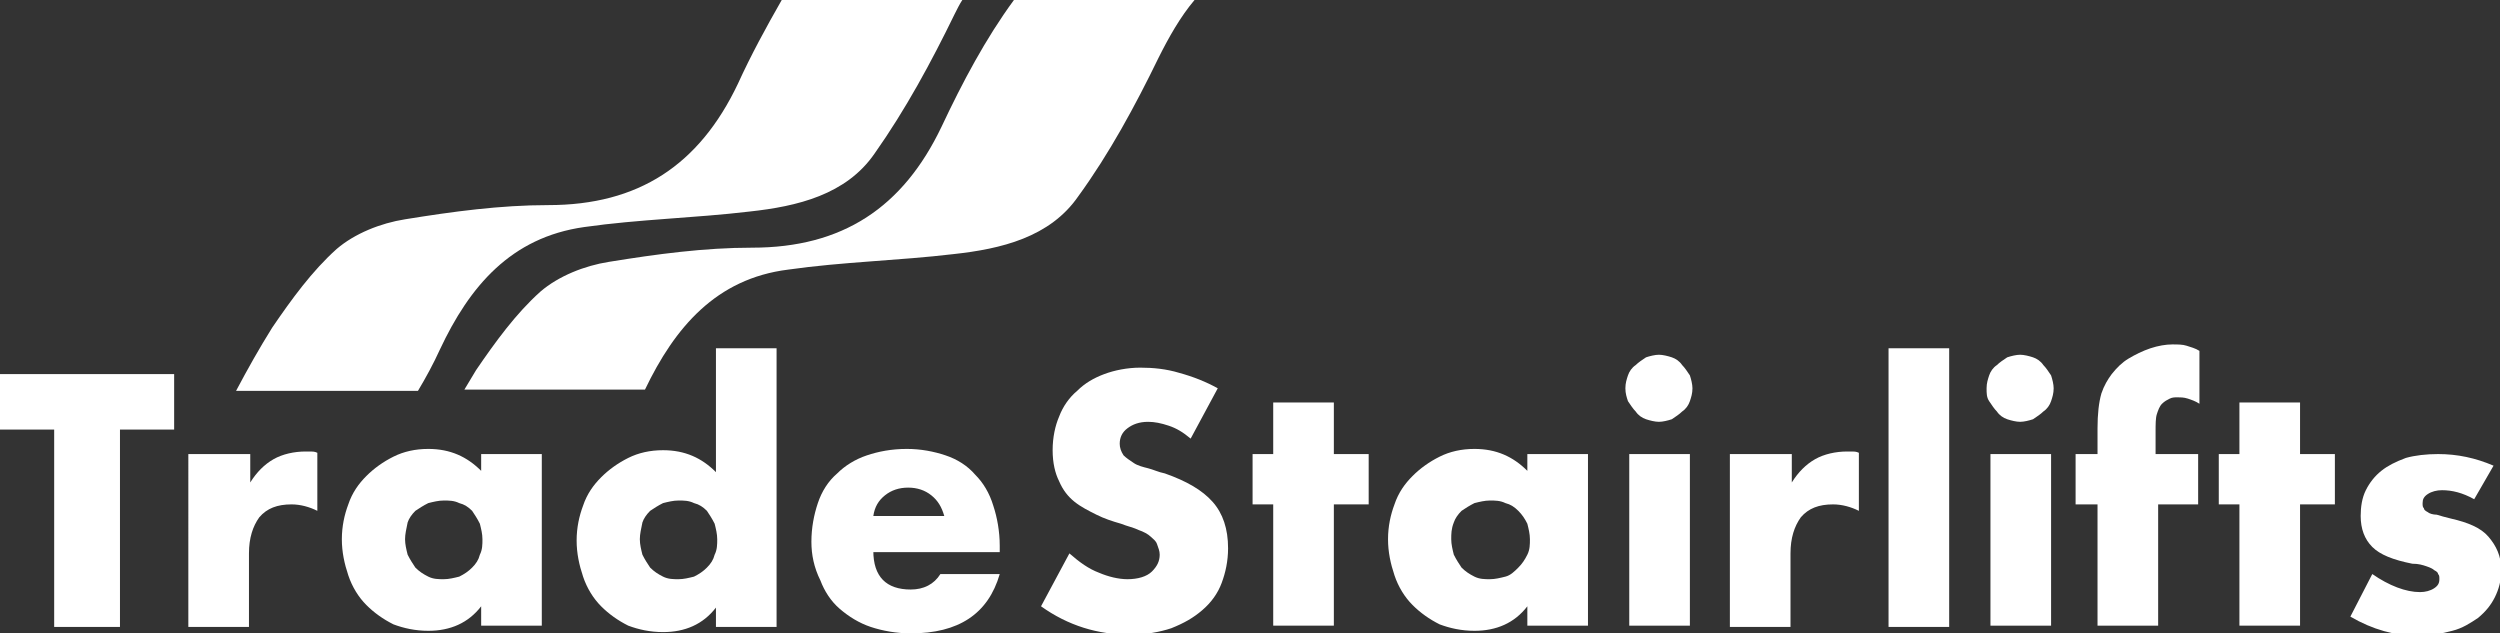
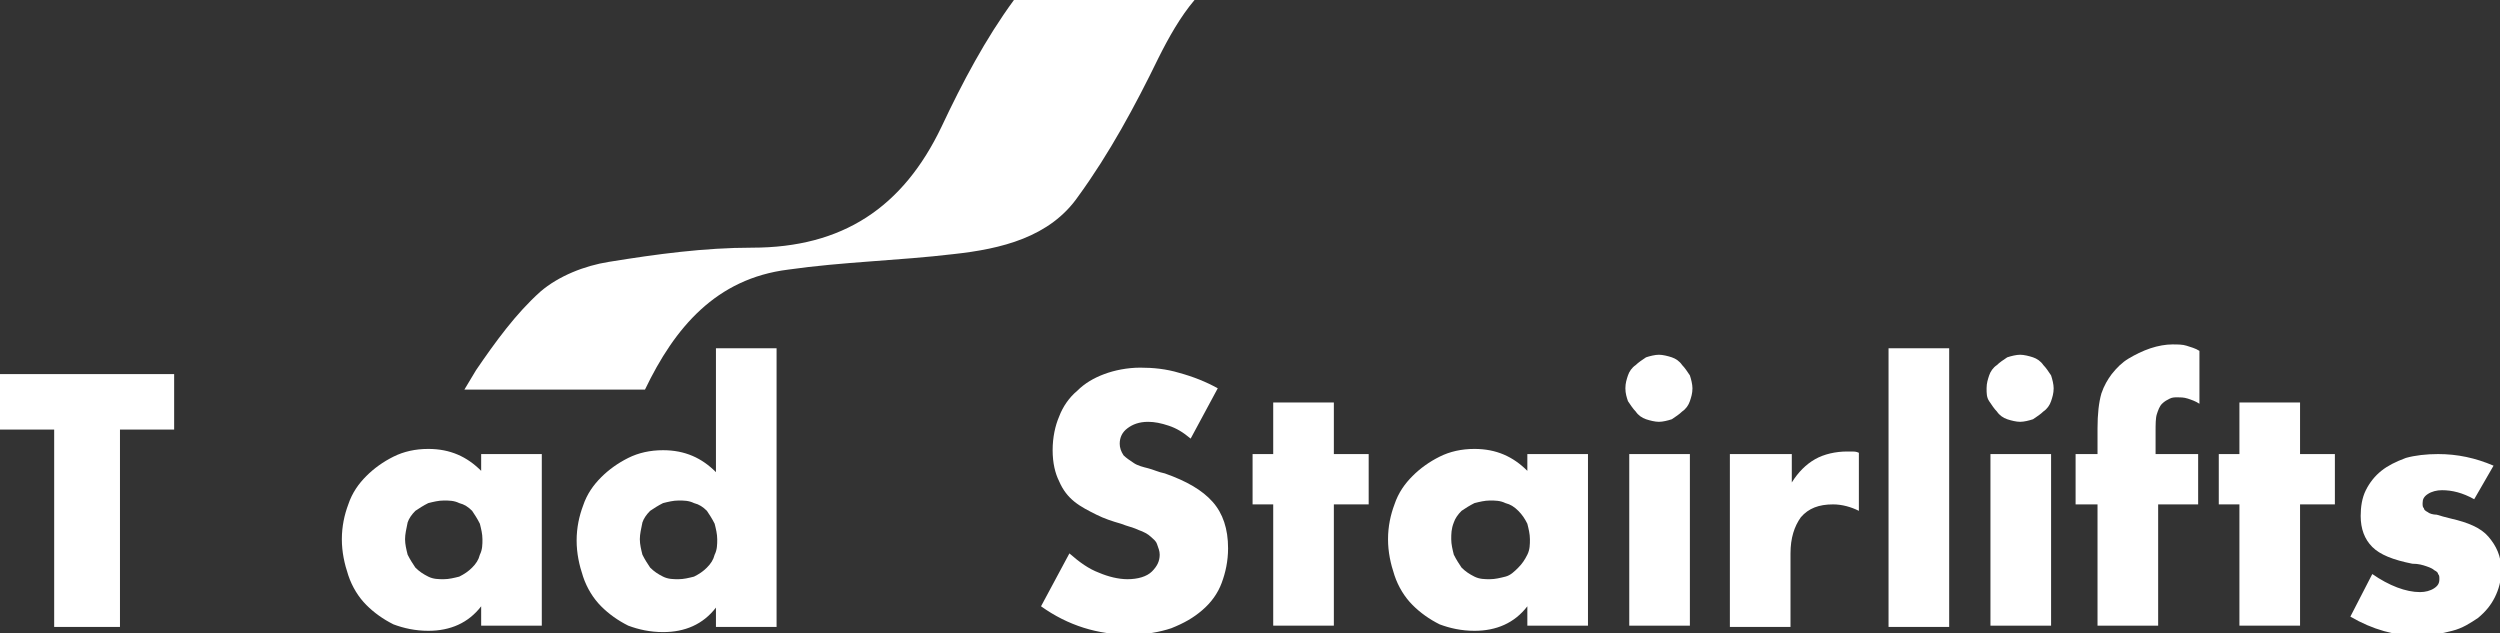
<svg xmlns="http://www.w3.org/2000/svg" version="1.1" id="Layer_1" x="0px" y="0px" width="193.8px" height="49.1px" viewBox="0 0 193.8 49.1" style="enable-background:new 0 0 193.8 49.1;" xml:space="preserve">
  <rect x="0" y="0" width="193.8" height="49.1" fill="#333333" stroke="none" />
  <style type="text/css">
	.st0{fill:#FFFFFF;}
</style>
  <g>
    <path class="st0" d="M9.3,33.3v15.3H4.2V33.3H0V29h13.5v4.3H9.3z" />
-     <path class="st0" d="M14.7,35.2h4.7v2.2c0.5-0.8,1.1-1.4,1.8-1.8s1.6-0.6,2.5-0.6c0.1,0,0.3,0,0.4,0c0.1,0,0.3,0,0.5,0.1v4.5   c-0.6-0.3-1.3-0.5-2-0.5c-1.1,0-1.9,0.3-2.5,1c-0.5,0.7-0.8,1.6-0.8,2.8v5.7h-4.7V35.2z" />
    <path class="st0" d="M37.3,35.2H42v13.3h-4.7v-1.5c-1,1.3-2.4,1.9-4.1,1.9c-1,0-1.9-0.2-2.7-0.5c-0.8-0.4-1.5-0.9-2.1-1.5   c-0.6-0.6-1.1-1.4-1.4-2.3s-0.5-1.8-0.5-2.8c0-1,0.2-1.9,0.5-2.7c0.3-0.9,0.8-1.6,1.4-2.2c0.6-0.6,1.3-1.1,2.1-1.5   c0.8-0.4,1.7-0.6,2.7-0.6c1.7,0,3,0.6,4.1,1.7V35.2z M31.4,41.8c0,0.4,0.1,0.8,0.2,1.2c0.2,0.4,0.4,0.7,0.6,1   c0.3,0.3,0.6,0.5,1,0.7c0.4,0.2,0.8,0.2,1.2,0.2c0.4,0,0.8-0.1,1.2-0.2c0.4-0.2,0.7-0.4,1-0.7c0.3-0.3,0.5-0.6,0.6-1   c0.2-0.4,0.2-0.8,0.2-1.2s-0.1-0.8-0.2-1.2c-0.2-0.4-0.4-0.7-0.6-1c-0.3-0.3-0.6-0.5-1-0.6c-0.4-0.2-0.8-0.2-1.2-0.2   c-0.4,0-0.8,0.1-1.2,0.2c-0.4,0.2-0.7,0.4-1,0.6c-0.3,0.3-0.5,0.6-0.6,0.9C31.5,41,31.4,41.4,31.4,41.8z" />
    <path class="st0" d="M55.5,27h4.7v21.6h-4.7v-1.5c-1,1.3-2.4,1.9-4.1,1.9c-1,0-1.9-0.2-2.7-0.5c-0.8-0.4-1.5-0.9-2.1-1.5   c-0.6-0.6-1.1-1.4-1.4-2.3c-0.3-0.9-0.5-1.8-0.5-2.8c0-1,0.2-1.9,0.5-2.7c0.3-0.9,0.8-1.6,1.4-2.2c0.6-0.6,1.3-1.1,2.1-1.5   c0.8-0.4,1.7-0.6,2.7-0.6c1.7,0,3,0.6,4.1,1.7V27z M49.6,41.8c0,0.4,0.1,0.8,0.2,1.2c0.2,0.4,0.4,0.7,0.6,1c0.3,0.3,0.6,0.5,1,0.7   c0.4,0.2,0.8,0.2,1.2,0.2c0.4,0,0.8-0.1,1.2-0.2c0.4-0.2,0.7-0.4,1-0.7c0.3-0.3,0.5-0.6,0.6-1c0.2-0.4,0.2-0.8,0.2-1.2   s-0.1-0.8-0.2-1.2c-0.2-0.4-0.4-0.7-0.6-1c-0.3-0.3-0.6-0.5-1-0.6c-0.4-0.2-0.8-0.2-1.2-0.2s-0.8,0.1-1.2,0.2   c-0.4,0.2-0.7,0.4-1,0.6c-0.3,0.3-0.5,0.6-0.6,0.9C49.7,41,49.6,41.4,49.6,41.8z" />
-     <path class="st0" d="M67.7,42.7c0,2,1,3,2.9,3c1,0,1.8-0.4,2.3-1.2h4.6c-0.9,3.1-3.2,4.6-6.9,4.6c-1.1,0-2.2-0.2-3.1-0.5   c-0.9-0.3-1.7-0.8-2.4-1.4c-0.7-0.6-1.2-1.4-1.5-2.2C63.1,44,62.9,43,62.9,42c0-1.1,0.2-2.1,0.5-3c0.3-0.9,0.8-1.7,1.5-2.3   c0.6-0.6,1.4-1.1,2.3-1.4c0.9-0.3,1.9-0.5,3.1-0.5c1.1,0,2.1,0.2,3,0.5c0.9,0.3,1.7,0.8,2.3,1.5c0.6,0.6,1.1,1.4,1.4,2.4   c0.3,0.9,0.5,2,0.5,3.1v0.5H67.7z M73.2,40c-0.2-0.7-0.5-1.2-1-1.6c-0.5-0.4-1.1-0.6-1.8-0.6c-0.7,0-1.3,0.2-1.8,0.6   c-0.5,0.4-0.8,0.9-0.9,1.6H73.2z" />
  </g>
  <g>
    <path class="st0" d="M92.3,34c-0.6-0.5-1.1-0.8-1.7-1s-1.1-0.3-1.6-0.3c-0.7,0-1.2,0.2-1.6,0.5c-0.4,0.3-0.6,0.7-0.6,1.2   c0,0.3,0.1,0.6,0.3,0.9c0.2,0.2,0.5,0.4,0.8,0.6c0.3,0.2,0.7,0.3,1.1,0.4c0.4,0.1,0.8,0.3,1.3,0.4c1.7,0.6,2.9,1.3,3.7,2.2   c0.8,0.9,1.2,2.1,1.2,3.6c0,1-0.2,1.9-0.5,2.7s-0.8,1.5-1.5,2.1s-1.4,1-2.4,1.4c-0.9,0.3-2,0.5-3.2,0.5c-2.5,0-4.8-0.7-6.9-2.2   l2.2-4.1c0.8,0.7,1.5,1.2,2.3,1.5c0.7,0.3,1.5,0.5,2.2,0.5c0.8,0,1.5-0.2,1.9-0.6c0.4-0.4,0.6-0.8,0.6-1.3c0-0.3-0.1-0.5-0.2-0.8   s-0.3-0.4-0.5-0.6c-0.2-0.2-0.6-0.4-0.9-0.5c-0.4-0.2-0.9-0.3-1.4-0.5c-0.7-0.2-1.3-0.4-1.9-0.7c-0.6-0.3-1.2-0.6-1.7-1   s-0.9-0.9-1.2-1.6c-0.3-0.6-0.5-1.4-0.5-2.4s0.2-1.9,0.5-2.6c0.3-0.8,0.8-1.5,1.4-2c0.6-0.6,1.3-1,2.1-1.3s1.8-0.5,2.8-0.5   c1,0,2,0.1,3,0.4c1.1,0.3,2.1,0.7,3,1.2L92.3,34z" />
    <path class="st0" d="M103.4,39.1v9.4h-4.7v-9.4h-1.6v-3.9h1.6v-4h4.7v4h2.7v3.9H103.4z" />
    <path class="st0" d="M118.4,35.2h4.7v13.3h-4.7v-1.5c-1,1.3-2.4,1.9-4.1,1.9c-1,0-1.9-0.2-2.7-0.5c-0.8-0.4-1.5-0.9-2.1-1.5   c-0.6-0.6-1.1-1.4-1.4-2.3s-0.5-1.8-0.5-2.8c0-1,0.2-1.9,0.5-2.7c0.3-0.9,0.8-1.6,1.4-2.2c0.6-0.6,1.3-1.1,2.1-1.5   c0.8-0.4,1.7-0.6,2.7-0.6c1.7,0,3,0.6,4.1,1.7V35.2z M112.5,41.8c0,0.4,0.1,0.8,0.2,1.2c0.2,0.4,0.4,0.7,0.6,1   c0.3,0.3,0.6,0.5,1,0.7c0.4,0.2,0.8,0.2,1.2,0.2c0.4,0,0.8-0.1,1.2-0.2s0.7-0.4,1-0.7s0.5-0.6,0.7-1c0.2-0.4,0.2-0.8,0.2-1.2   s-0.1-0.8-0.2-1.2c-0.2-0.4-0.4-0.7-0.7-1c-0.3-0.3-0.6-0.5-1-0.6c-0.4-0.2-0.8-0.2-1.2-0.2c-0.4,0-0.8,0.1-1.2,0.2   c-0.4,0.2-0.7,0.4-1,0.6c-0.3,0.3-0.5,0.6-0.6,0.9C112.5,41,112.5,41.4,112.5,41.8z" />
    <path class="st0" d="M126,30.1c0-0.4,0.1-0.7,0.2-1s0.3-0.6,0.6-0.8c0.2-0.2,0.5-0.4,0.8-0.6c0.3-0.1,0.7-0.2,1-0.2s0.7,0.1,1,0.2   c0.3,0.1,0.6,0.3,0.8,0.6c0.2,0.2,0.4,0.5,0.6,0.8c0.1,0.3,0.2,0.7,0.2,1c0,0.4-0.1,0.7-0.2,1c-0.1,0.3-0.3,0.6-0.6,0.8   c-0.2,0.2-0.5,0.4-0.8,0.6c-0.3,0.1-0.7,0.2-1,0.2s-0.7-0.1-1-0.2c-0.3-0.1-0.6-0.3-0.8-0.6c-0.2-0.2-0.4-0.5-0.6-0.8   C126.1,30.8,126,30.5,126,30.1z M131,35.2v13.3h-4.7V35.2H131z" />
    <path class="st0" d="M134.2,35.2h4.7v2.2c0.5-0.8,1.1-1.4,1.8-1.8c0.7-0.4,1.6-0.6,2.5-0.6c0.1,0,0.3,0,0.4,0c0.1,0,0.3,0,0.5,0.1   v4.5c-0.6-0.3-1.3-0.5-2-0.5c-1.1,0-1.9,0.3-2.5,1c-0.5,0.7-0.8,1.6-0.8,2.8v5.7h-4.7V35.2z" />
    <path class="st0" d="M151.1,27v21.6h-4.7V27H151.1z" />
    <path class="st0" d="M154,30.1c0-0.4,0.1-0.7,0.2-1s0.3-0.6,0.6-0.8c0.2-0.2,0.5-0.4,0.8-0.6c0.3-0.1,0.7-0.2,1-0.2s0.7,0.1,1,0.2   c0.3,0.1,0.6,0.3,0.8,0.6c0.2,0.2,0.4,0.5,0.6,0.8c0.1,0.3,0.2,0.7,0.2,1c0,0.4-0.1,0.7-0.2,1c-0.1,0.3-0.3,0.6-0.6,0.8   c-0.2,0.2-0.5,0.4-0.8,0.6c-0.3,0.1-0.7,0.2-1,0.2s-0.7-0.1-1-0.2c-0.3-0.1-0.6-0.3-0.8-0.6c-0.2-0.2-0.4-0.5-0.6-0.8   C154,30.8,154,30.5,154,30.1z M159,35.2v13.3h-4.7V35.2H159z" />
    <path class="st0" d="M167.3,39.1v9.4h-4.7v-9.4h-1.7v-3.9h1.7v-2c0-1.1,0.1-2,0.3-2.7c0.2-0.6,0.5-1.1,0.8-1.5   c0.4-0.5,0.8-0.9,1.3-1.2c0.5-0.3,1.1-0.6,1.7-0.8c0.6-0.2,1.2-0.3,1.7-0.3c0.4,0,0.8,0,1.1,0.1s0.7,0.2,1,0.4v4.1   c-0.3-0.2-0.6-0.3-0.9-0.4c-0.3-0.1-0.6-0.1-0.8-0.1c-0.2,0-0.4,0-0.6,0.1c-0.2,0.1-0.4,0.2-0.6,0.4c-0.2,0.2-0.3,0.5-0.4,0.8   s-0.1,0.8-0.1,1.4v1.7h3.3v3.9H167.3z" />
    <path class="st0" d="M178.3,39.1v9.4h-4.7v-9.4h-1.6v-3.9h1.6v-4h4.7v4h2.7v3.9H178.3z" />
    <path class="st0" d="M191.8,38.7c-0.9-0.5-1.7-0.7-2.5-0.7c-0.4,0-0.8,0.1-1.1,0.3c-0.3,0.2-0.4,0.4-0.4,0.7c0,0.2,0,0.3,0.1,0.4   c0,0.1,0.1,0.2,0.3,0.3c0.1,0.1,0.4,0.2,0.7,0.2c0.3,0.1,0.7,0.2,1.1,0.3c1.3,0.3,2.3,0.7,2.9,1.4c0.6,0.7,1,1.5,1,2.6   c0,0.8-0.2,1.5-0.5,2.1c-0.3,0.6-0.7,1.1-1.3,1.6c-0.6,0.4-1.2,0.8-2,1c-0.8,0.2-1.6,0.4-2.6,0.4c-1.8,0-3.6-0.5-5.3-1.5l1.7-3.3   c1.3,0.9,2.6,1.4,3.7,1.4c0.4,0,0.8-0.1,1.1-0.3c0.3-0.2,0.4-0.4,0.4-0.7c0-0.2,0-0.3-0.1-0.4c0-0.1-0.1-0.2-0.3-0.3   c-0.1-0.1-0.3-0.2-0.6-0.3s-0.6-0.2-1.1-0.2c-1.5-0.3-2.5-0.7-3.1-1.3c-0.6-0.6-0.9-1.4-0.9-2.4c0-0.7,0.1-1.4,0.4-2   c0.3-0.6,0.7-1.1,1.2-1.5c0.5-0.4,1.1-0.7,1.9-1c0.7-0.2,1.6-0.3,2.5-0.3c1.5,0,2.9,0.3,4.3,0.9L191.8,38.7z" />
  </g>
  <g>
    <path class="st0" d="M78.6,0c-2.2,3-4,6.4-5.6,9.8c-3,6.3-7.7,9.4-14.7,9.4c-3.7,0-7.4,0.5-11.1,1.1c-1.9,0.3-3.9,1.1-5.3,2.3   c-1.9,1.7-3.5,3.9-5,6.1c-0.3,0.5-0.6,1-0.9,1.5H50c2.3-4.8,5.5-8.6,11.1-9.3c4.2-0.6,8.6-0.7,12.8-1.2c3.7-0.4,7.5-1.3,9.7-4.5   C86,11.9,88,8.2,89.8,4.5c0.8-1.6,1.7-3.2,2.8-4.5H78.6z" />
  </g>
  <g>
-     <path class="st0" d="M60.6,0c-1.2,2.1-2.4,4.3-3.4,6.5c-3,6.3-7.7,9.4-14.7,9.4c-3.7,0-7.4,0.5-11.1,1.1c-1.9,0.3-3.9,1.1-5.3,2.3   c-1.9,1.7-3.5,3.9-5,6.1c-1,1.6-1.9,3.2-2.8,4.9h14.1c0.6-1,1.2-2.1,1.7-3.2c2.3-4.9,5.5-8.7,11.2-9.5c4.2-0.6,8.6-0.7,12.8-1.2   c3.7-0.4,7.5-1.3,9.7-4.5c2.4-3.4,4.4-7.1,6.2-10.8c0.2-0.4,0.4-0.8,0.6-1.1H60.6z" />
-   </g>
+     </g>
</svg>